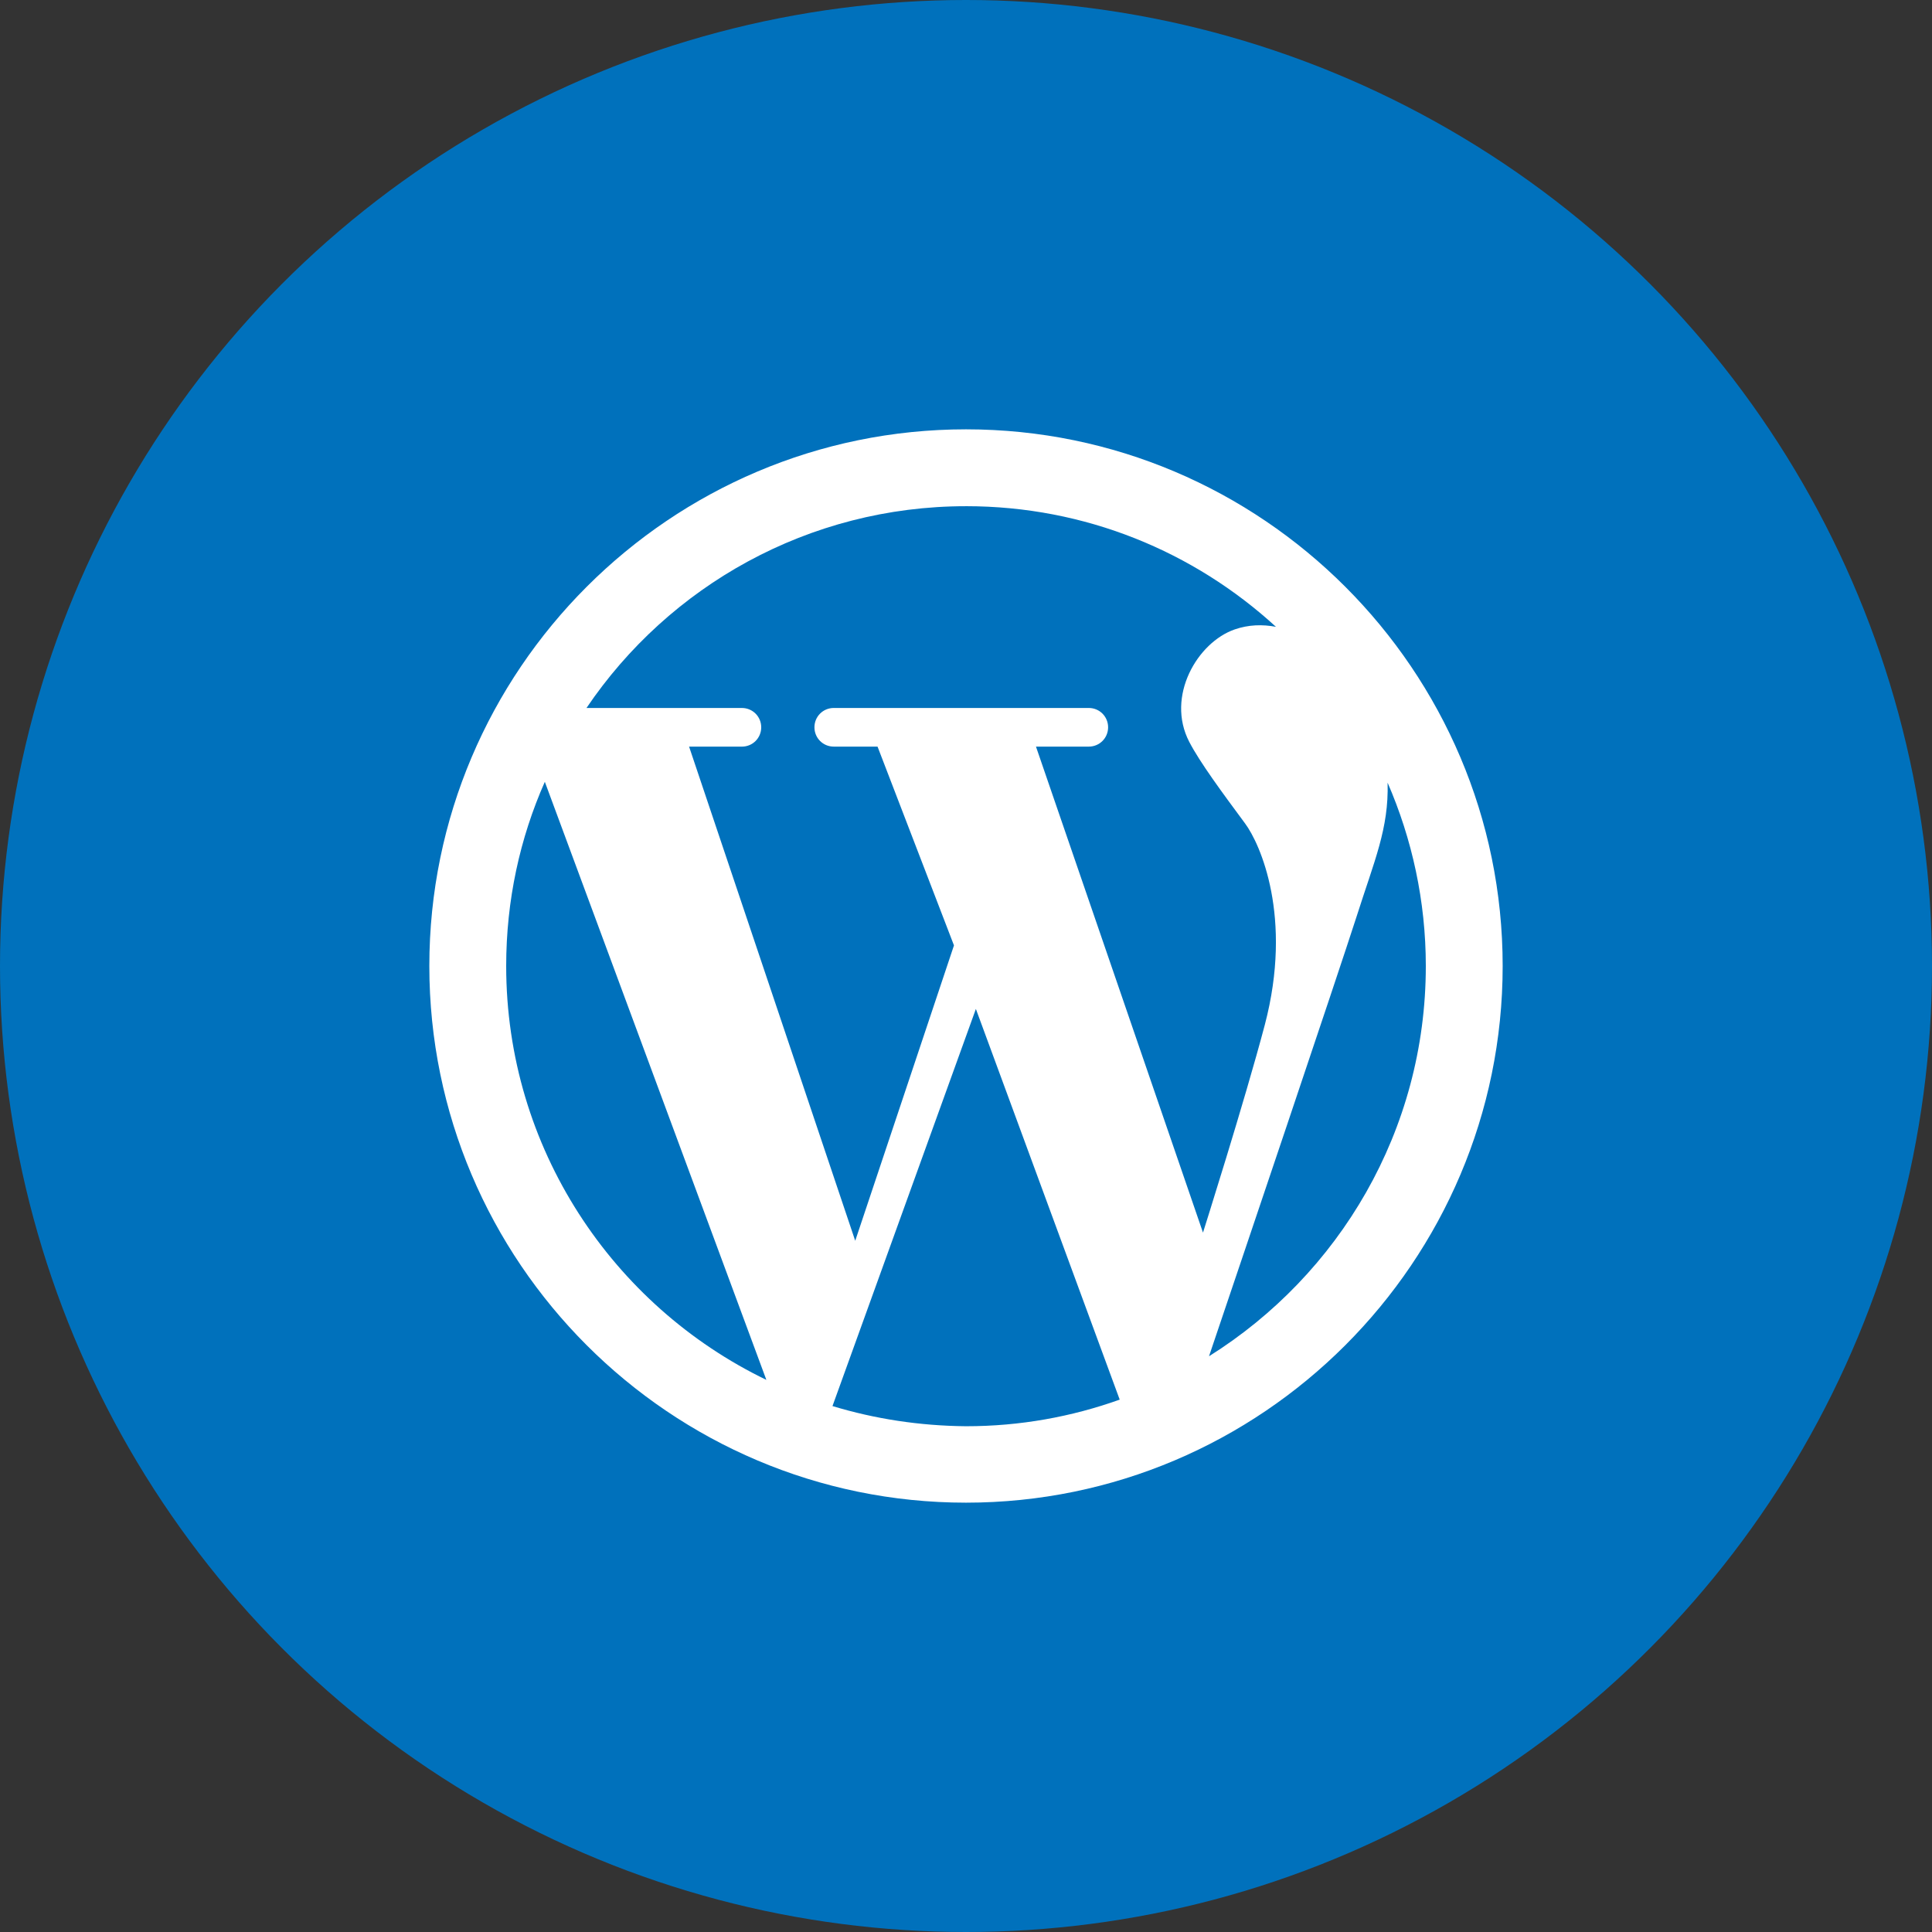
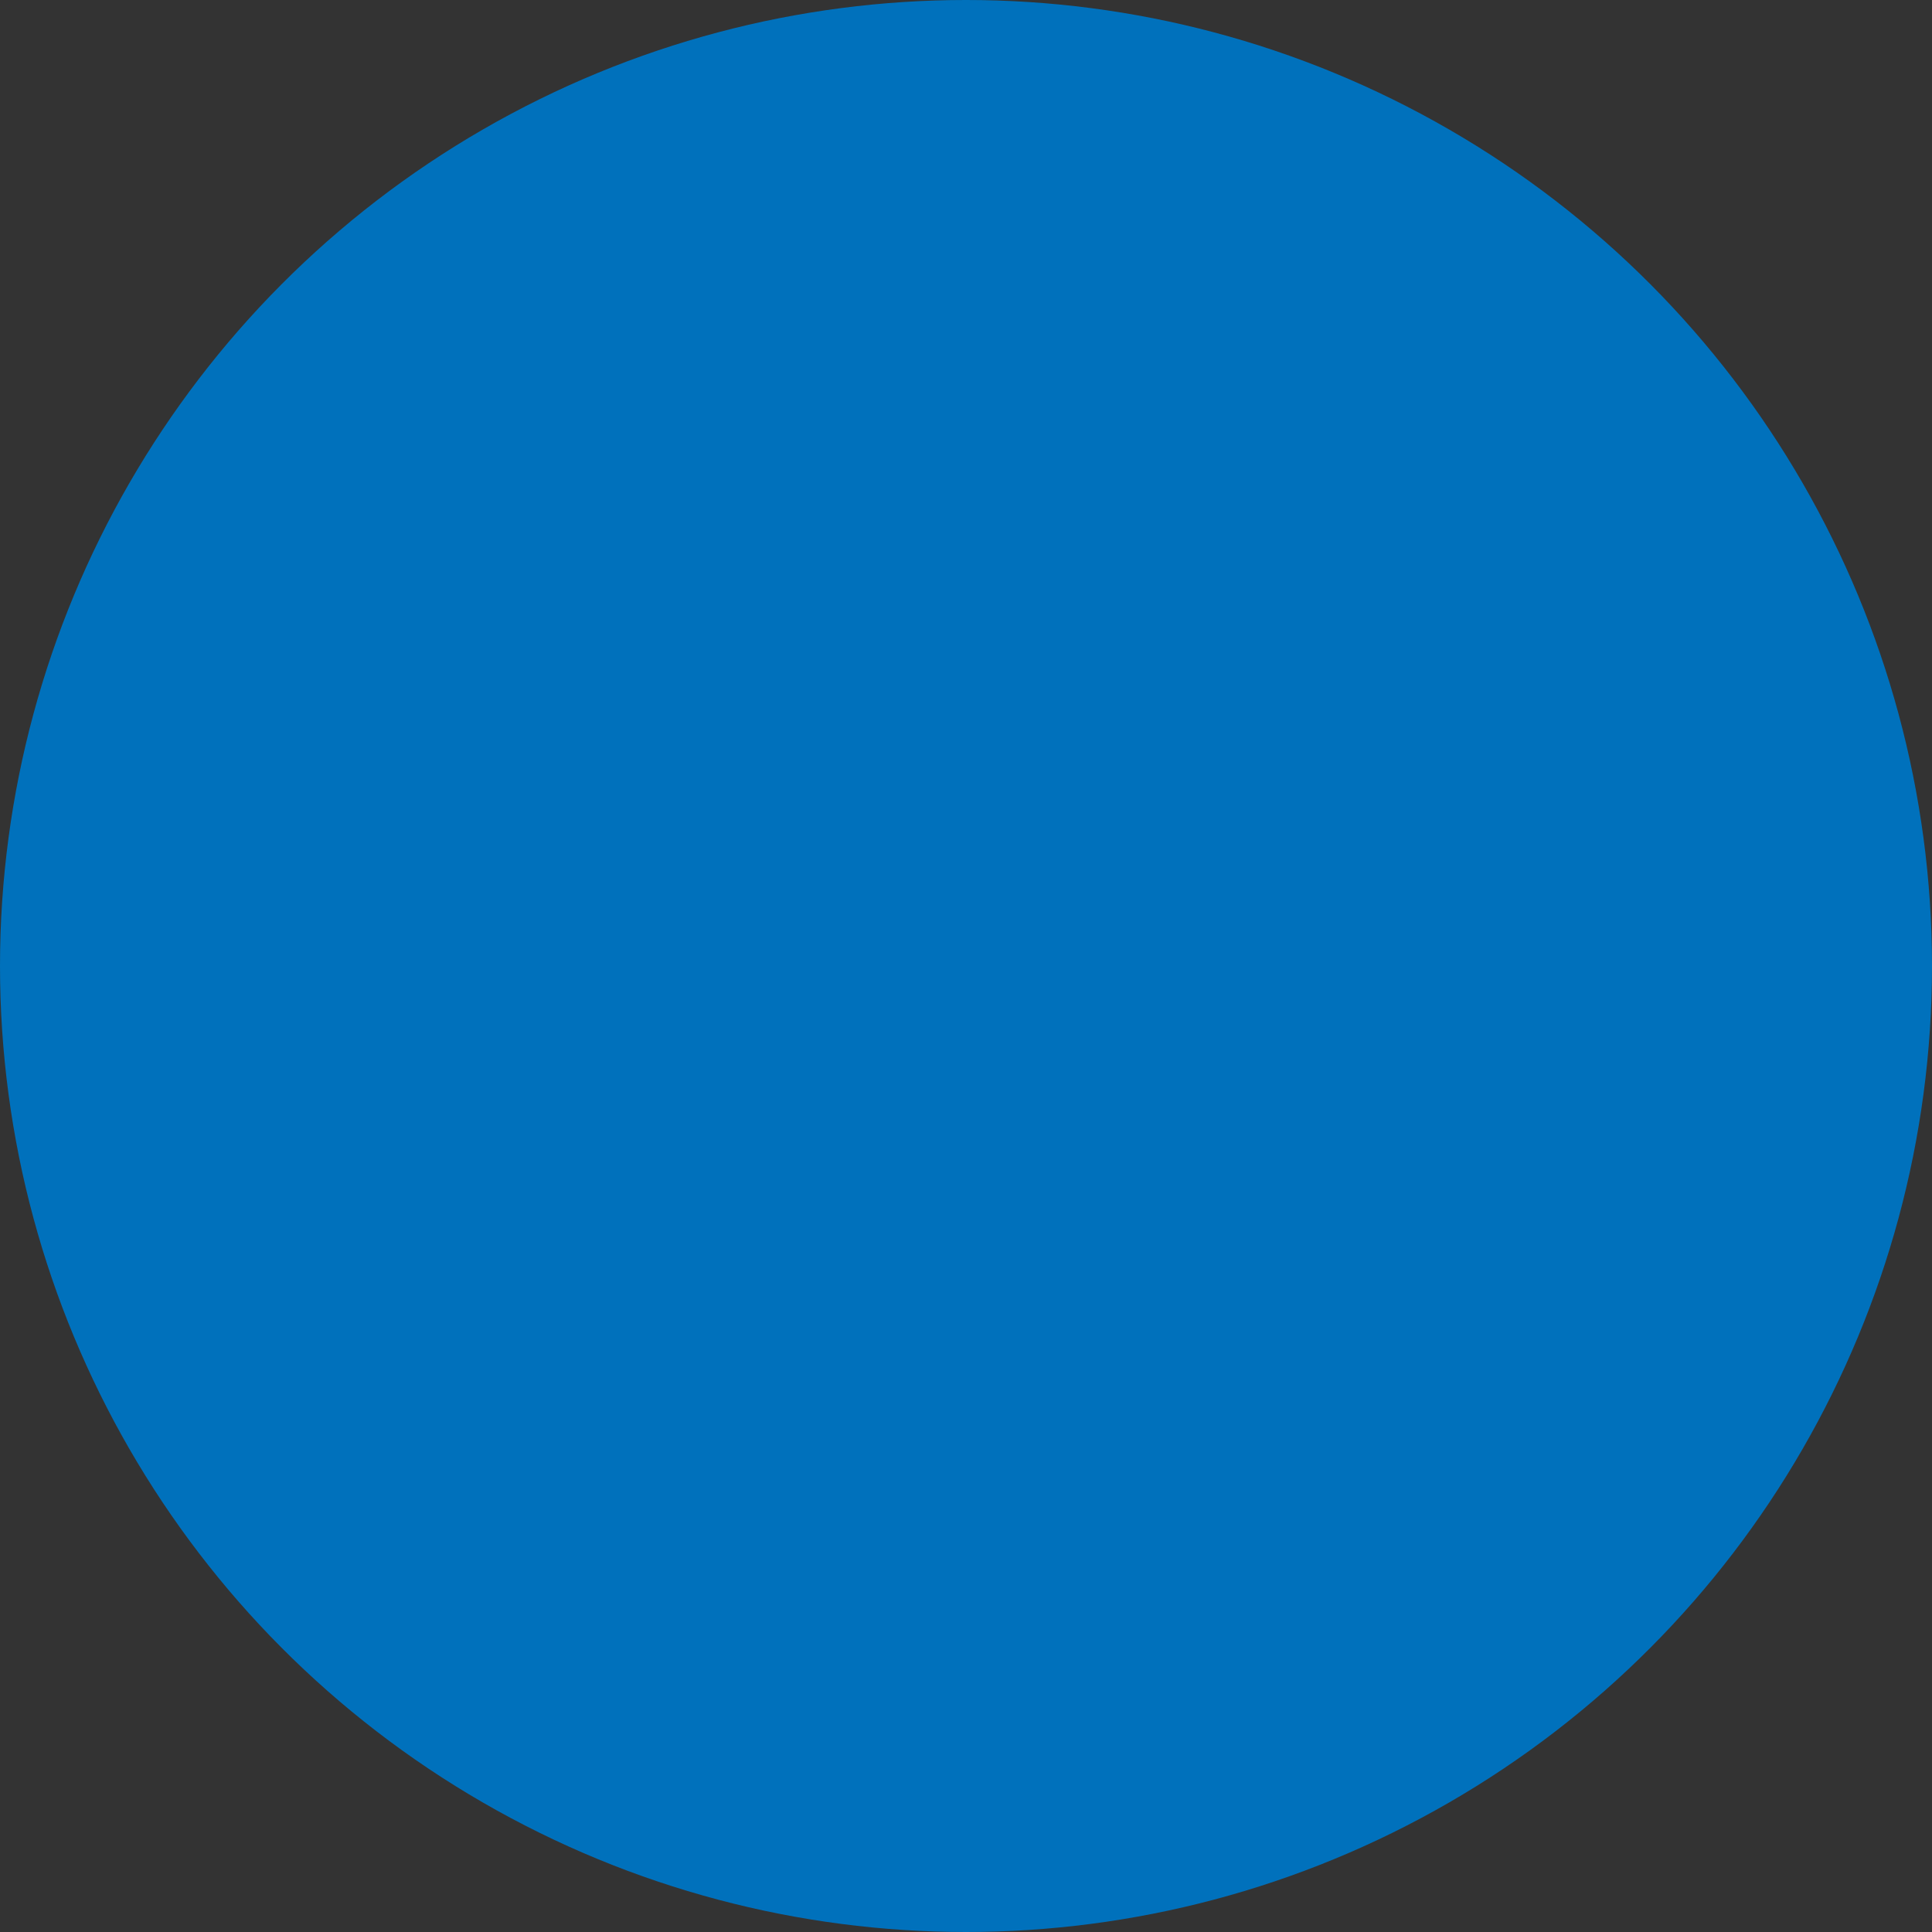
<svg xmlns="http://www.w3.org/2000/svg" id="Isolation_Mode" version="1.1" viewBox="0 0 117.9 117.9">
  <rect x="0" y="0" width="117.9" height="117.9" fill="#333333" stroke="none" />
  <circle cx="58.95" cy="58.95" r="58.95" fill="#0071bc" />
-   <path d="M58.95,26.2c-18.052,0-32.75,14.698-32.75,32.75s14.698,32.75,32.75,32.75,32.75-14.698,32.75-32.75-14.698-32.75-32.75-32.75ZM58.95,30.89c7.284,0,13.912,2.777,18.916,7.362-.838-.157-1.677-.131-2.515.157-2.279.786-4.218,4.087-2.777,6.864.655,1.258,1.991,3.065,3.406,4.978.917,1.231,2.934,5.712,1.205,12.288-1.231,4.664-3.773,12.681-3.773,12.681l-10.192-29.658h3.223c.655,0,1.179-.524,1.179-1.179s-.524-1.179-1.179-1.179h-15.563c-.655,0-1.179.524-1.179,1.179s.524,1.179,1.179,1.179h2.672l4.664,12.131-6.026,18.026-10.139-30.156h3.223c.655,0,1.179-.524,1.179-1.179s-.524-1.179-1.179-1.179h-9.484c5.03-7.441,13.545-12.314,23.161-12.314h0ZM30.89,58.95c0-4.009.838-7.808,2.358-11.24l13.519,36.497c-9.38-4.533-15.877-14.148-15.877-25.257h0ZM50.802,85.805l8.751-24.235,8.777,23.842c-2.934,1.048-6.078,1.624-9.38,1.624-2.83-.026-5.554-.445-8.148-1.231h0ZM73.779,82.766c1.755-5.188,7.86-23.266,9.013-26.855,1.074-3.38,1.965-5.345,1.886-8.148,1.493,3.432,2.332,7.231,2.332,11.187,0,10.035-5.292,18.838-13.231,23.816Z" fill="#fff" />
</svg>